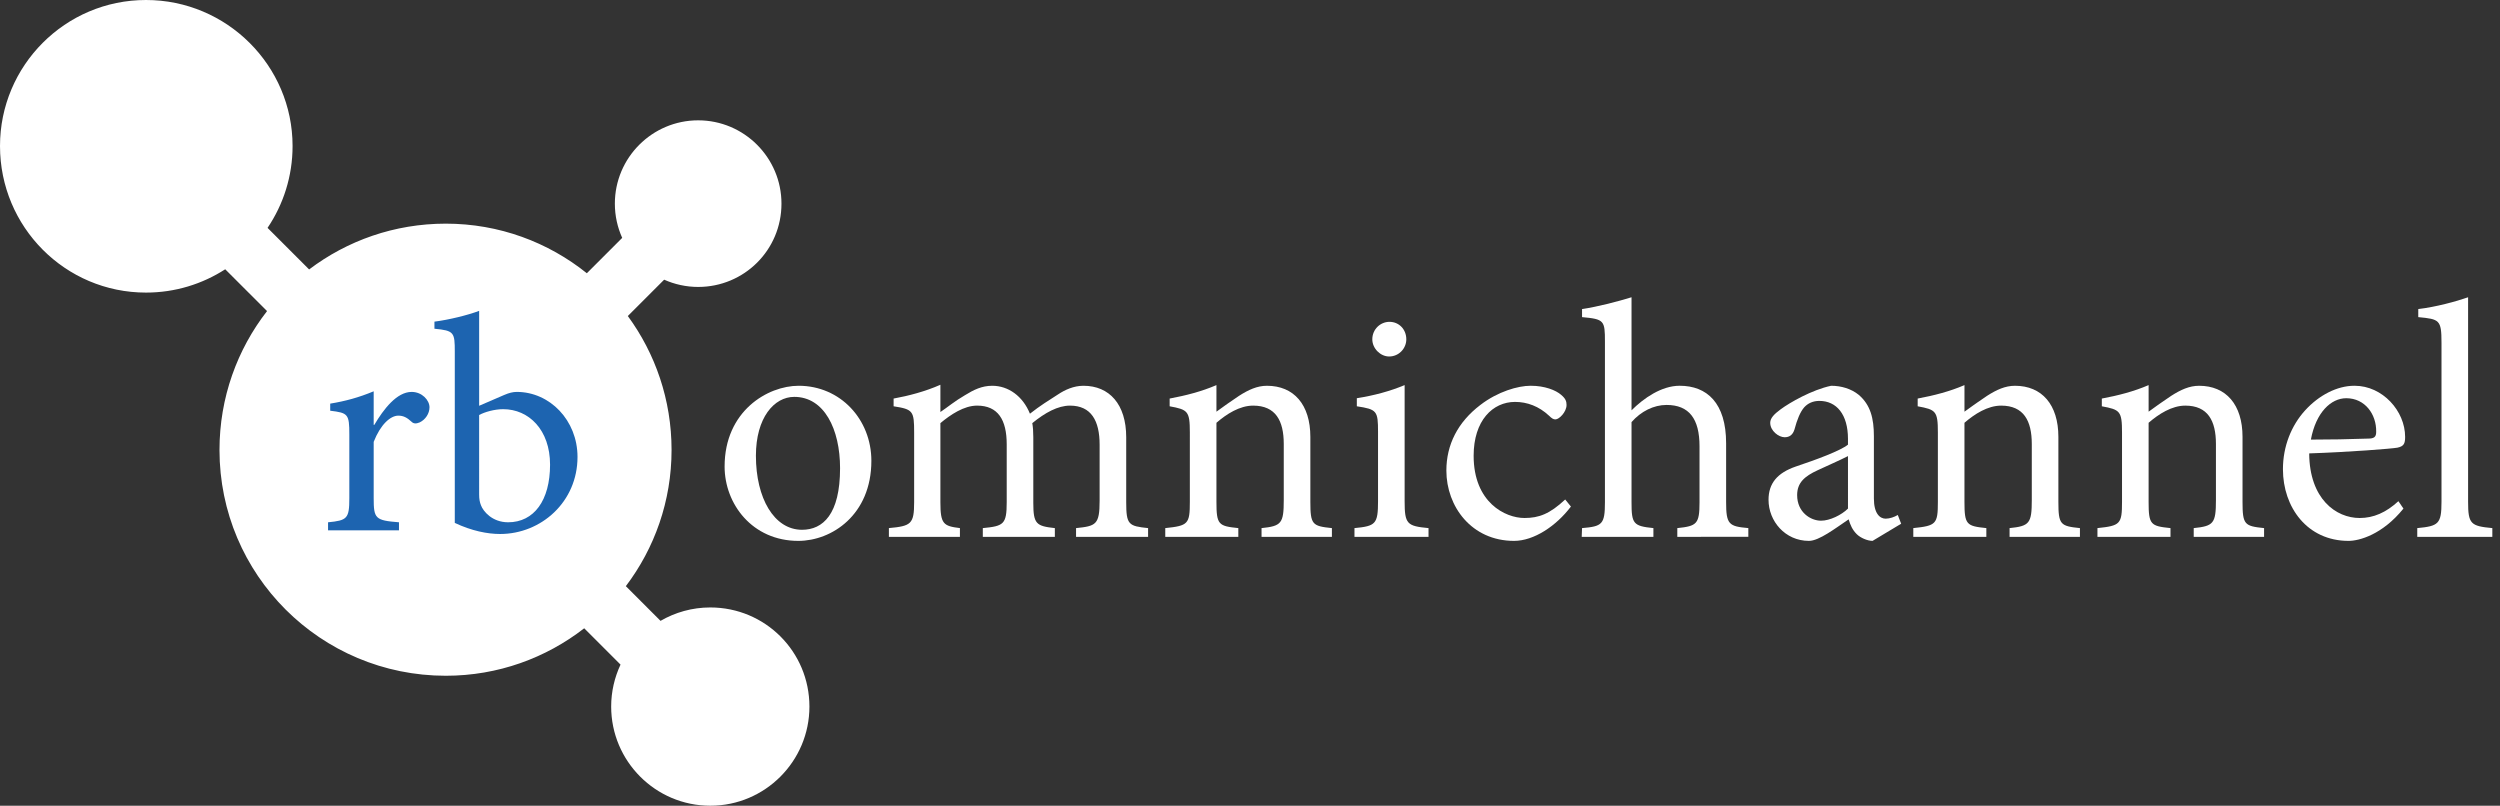
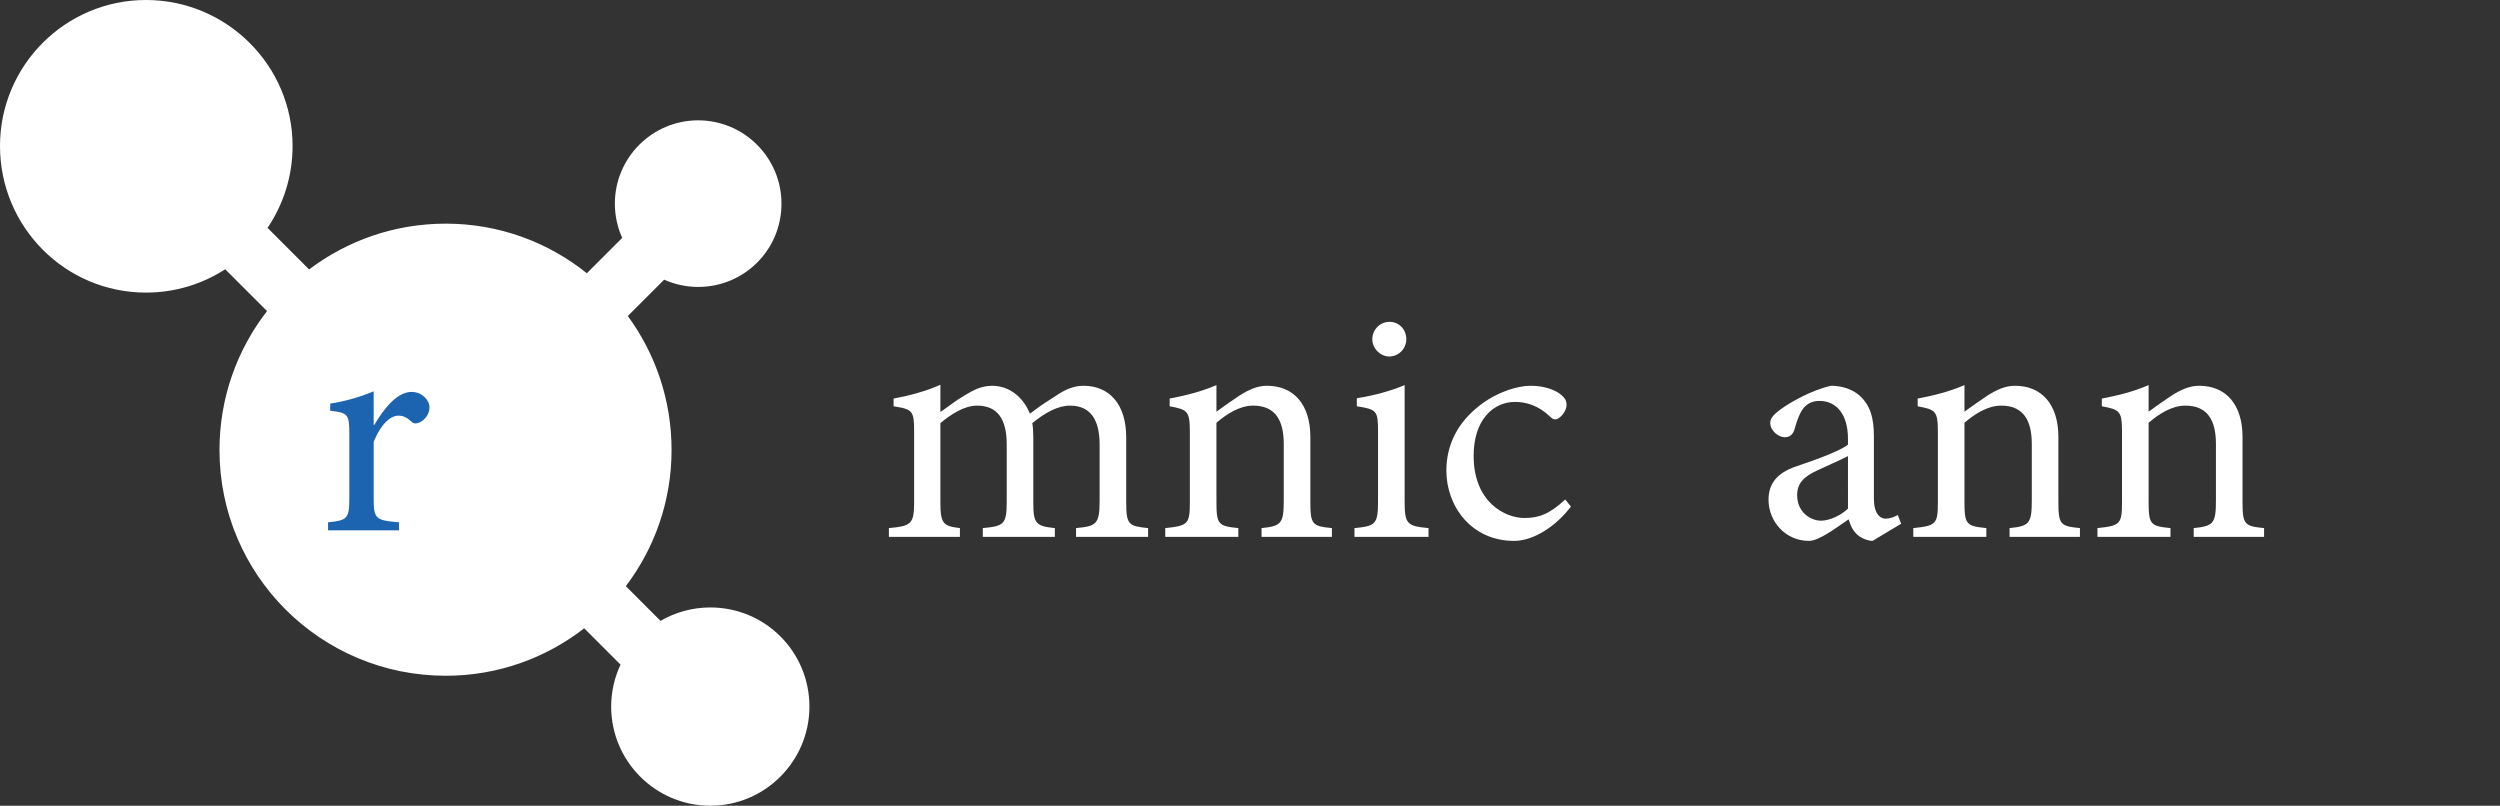
<svg xmlns="http://www.w3.org/2000/svg" version="1.1" id="Layer_1" x="0px" y="0px" width="534.195px" height="172.162px" viewBox="0 0 534.195 172.162" enable-background="new 0 0 534.195 172.162" xml:space="preserve">
  <rect x="0" y="0" width="534.195" height="172.162" fill="#333333" stroke="none" />
  <path fill="#FFFFFF" d="M151.773,129.799c-3.885,0-7.509,1.054-10.633,2.865l-7.413-7.413c6.129-8.09,9.771-18.169,9.771-29.1  c0-10.726-3.476-20.615-9.349-28.625l7.765-7.763c2.224,0.989,4.678,1.551,7.27,1.551c9.815,0,17.799-7.875,17.799-17.8  c0-9.816-7.982-17.8-17.799-17.8c-9.817,0-17.802,7.983-17.802,17.8c0,2.62,0.569,5.09,1.569,7.317l-7.556,7.556  c-8.258-6.628-18.733-10.597-30.14-10.597c-10.983,0-21.094,3.645-29.201,9.785l-8.884-8.883c3.375-4.998,5.348-11.018,5.348-17.493  C62.52,14.041,48.479,0,31.199,0S0,14.041,0,31.201c0,17.279,13.92,31.32,31.199,31.32c6.234,0,12.042-1.835,16.926-4.983  l8.935,8.935c-6.364,8.188-10.16,18.478-10.16,29.68c0,26.641,21.6,48.24,48.358,48.24c11.148,0,21.405-3.793,29.574-10.144  l7.762,7.763c-1.271,2.723-2,5.754-2,8.969c0,11.637,9.447,21.183,21.181,21.183s21.182-9.546,21.182-21.183  C172.955,139.246,163.508,129.799,151.773,129.799z" />
  <g enable-background="new    ">
    <path fill="#1D64B0" d="M79.981,90.79c1.977-3.358,4.81-7.046,7.972-7.046c2.24,0,3.821,1.778,3.821,3.292   c0,1.317-0.856,2.635-2.108,3.228c-0.791,0.329-1.317,0.263-1.713-0.132c-0.988-0.922-1.779-1.317-2.833-1.317   c-1.713,0-3.822,1.91-5.271,5.599v12.051c0,4.348,0.329,4.742,5.403,5.137v1.713H70.097v-1.713   c4.085-0.395,4.546-0.789,4.546-5.137V92.832c0-4.347-0.264-4.61-4.085-5.071v-1.515c3.228-0.527,6.127-1.317,9.29-2.634v7.178   H79.981z" />
-     <path fill="#1D64B0" d="M107.72,84.402c1.054-0.461,1.911-0.659,2.702-0.659c7.05,0,12.98,6.059,12.98,13.896   c0,9.615-7.775,16.464-16.538,16.464c-2.701,0-6.062-0.658-9.686-2.37V75.182c0-4.149-0.131-4.544-4.348-4.939v-1.515   c3.097-0.396,7.116-1.383,9.553-2.305v20.284L107.72,84.402z M102.383,105.674c0,0.988,0.132,1.646,0.396,2.306   c0.461,1.251,2.372,3.621,5.798,3.621c5.534,0,8.96-4.676,8.96-12.314c0-7.441-4.546-11.854-10.015-11.854   c-1.845,0-3.954,0.593-5.14,1.251V105.674z" />
  </g>
  <g enable-background="new    ">
-     <path fill="#FFFFFF" d="M186.193,98.464c0,11.576-8.488,17.111-15.609,17.111c-9.854,0-15.752-7.908-15.752-15.889   c0-11.864,9.207-17.256,15.824-17.256C179.575,82.43,186.193,89.62,186.193,98.464z M161.521,97.386   c0,9.059,3.884,15.817,9.854,15.817c4.46,0,8.128-3.308,8.128-13.157c0-8.341-3.381-15.243-9.783-15.243   C165.406,84.803,161.521,89.261,161.521,97.386z" />
    <path fill="#FFFFFF" d="M229.929,114.713v-1.869c4.244-0.432,5.035-0.72,5.035-5.824V95.013c0-5.105-1.798-8.341-6.33-8.341   c-2.59,0-5.323,1.511-8.056,3.739c0.144,0.862,0.216,1.726,0.216,3.02v14.021c0,4.529,0.647,4.961,4.604,5.393v1.869h-15.393   v-1.869c4.459-0.432,5.107-0.791,5.107-5.536V94.94c0-5.248-1.87-8.269-6.33-8.269c-2.805,0-5.682,1.941-7.84,3.739v16.896   c0,4.673,0.647,5.104,4.172,5.536v1.869h-15.177v-1.869c4.748-0.432,5.395-0.863,5.395-5.536V92.424   c0-4.602-0.216-4.961-4.388-5.608v-1.653c3.165-0.575,6.761-1.51,9.998-2.948v5.824c1.511-1.006,3.021-2.301,5.251-3.595   c1.87-1.15,3.597-2.013,5.826-2.013c3.453,0,6.546,2.229,8.056,5.967c2.086-1.653,4.172-2.948,5.97-4.098   c1.511-1.006,3.381-1.869,5.467-1.869c5.539,0,9.135,3.955,9.135,11v13.877c0,4.816,0.503,5.104,4.675,5.536v1.869H229.929z" />
    <path fill="#FFFFFF" d="M269.565,114.713v-1.869c4.244-0.432,4.747-1.007,4.747-5.968V94.868c0-4.961-1.726-8.196-6.545-8.196   c-2.877,0-5.683,1.798-7.84,3.667v16.896c0,4.889,0.431,5.177,4.675,5.608v1.869h-15.609v-1.869   c4.891-0.503,5.251-0.863,5.251-5.608V92.424c0-4.602-0.432-4.889-4.316-5.608v-1.653c3.453-0.647,6.833-1.51,9.999-2.876v5.68   c1.438-1.078,3.021-2.156,4.819-3.379c2.014-1.294,3.884-2.157,5.97-2.157c5.754,0,9.279,4.026,9.279,10.928v13.877   c0,4.889,0.432,5.177,4.604,5.608v1.869H269.565z" />
  </g>
  <g enable-background="new    ">
    <path fill="#FFFFFF" d="M289.42,114.713v-1.869c4.531-0.432,5.035-0.863,5.035-5.752V92.28c0-4.458-0.216-4.817-4.531-5.465V85.09   c3.668-0.575,7.121-1.51,10.214-2.804v24.806c0,4.889,0.503,5.32,5.106,5.752v1.869H289.42z M293.232,72.508   c0-2.157,1.727-3.739,3.668-3.739c2.014,0,3.597,1.582,3.597,3.739c0,1.941-1.583,3.667-3.669,3.667   C294.959,76.175,293.232,74.449,293.232,72.508z" />
    <path fill="#FFFFFF" d="M335.672,108.242c-3.166,4.17-7.912,7.333-12.156,7.333c-9.063,0-14.458-7.333-14.458-15.026   c0-5.536,2.445-10.354,7.265-14.021c3.74-2.876,8.057-4.098,10.718-4.098h0.071c2.949,0,5.323,0.935,6.475,1.941   c0.935,0.791,1.15,1.366,1.15,2.157c0,1.51-1.582,3.092-2.373,3.092c-0.432,0-0.792-0.216-1.367-0.791   c-2.158-2.014-4.676-2.948-7.266-2.948c-4.746,0-8.847,3.955-8.847,11.504c0,9.993,6.761,13.301,10.861,13.301   c3.093,0,5.396-0.863,8.704-3.955L335.672,108.242z" />
  </g>
  <g enable-background="new    ">
-     <path fill="#FFFFFF" d="M358.404,114.713v-1.869c4.172-0.432,4.747-0.863,4.747-5.536V95.372c0-5.896-2.229-8.844-7.049-8.844   c-2.733,0-5.467,1.366-7.48,3.667v17.112c0,4.602,0.359,5.104,4.675,5.536v1.869h-15.32l0.071-1.869   c4.316-0.36,4.892-0.791,4.892-5.536V73.011c0-4.53-0.144-4.817-4.892-5.249v-1.726c3.453-0.503,7.769-1.654,10.574-2.517v24.158   c2.589-2.588,6.401-5.249,10.286-5.249c5.826,0,9.926,3.667,9.926,12.294v12.583c0,4.745,0.575,5.176,4.747,5.536v1.869H358.404z" />
-   </g>
+     </g>
  <g enable-background="new    ">
    <path fill="#FFFFFF" d="M400.124,115.575c-1.079,0-2.59-0.646-3.381-1.438c-0.935-0.935-1.366-1.941-1.726-3.164   c-2.878,1.941-6.33,4.602-8.488,4.602c-5.107,0-8.632-4.242-8.632-8.771c0-3.523,1.87-5.752,5.826-7.117   c4.316-1.438,9.567-3.38,11.149-4.674V93.79c0-5.248-2.445-8.125-6.114-8.125c-1.366,0-2.445,0.503-3.236,1.367   c-0.863,1.006-1.511,2.588-2.086,4.744c-0.359,1.15-1.079,1.654-2.086,1.654c-1.295,0-3.093-1.366-3.093-3.092   c0-1.006,0.862-1.869,2.229-2.876c1.942-1.438,6.689-4.17,10.789-5.033c2.158,0,4.316,0.647,5.898,1.941   c2.518,2.157,3.237,5.033,3.237,8.844v13.302c0,3.235,1.295,4.313,2.518,4.313c0.863,0,1.87-0.359,2.589-0.79l0.72,1.869   L400.124,115.575z M394.873,97.457c-1.511,0.791-4.963,2.301-6.474,3.02c-2.805,1.294-4.388,2.661-4.388,5.321   c0,3.666,2.877,5.464,5.107,5.464c1.87,0,4.388-1.222,5.754-2.589V97.457z" />
  </g>
  <g enable-background="new    ">
    <path fill="#FFFFFF" d="M429.401,114.713v-1.869c4.244-0.432,4.748-1.007,4.748-5.968V94.868c0-4.961-1.727-8.196-6.546-8.196   c-2.877,0-5.683,1.798-7.84,3.667v16.896c0,4.889,0.431,5.177,4.675,5.608v1.869H408.83v-1.869   c4.891-0.503,5.251-0.863,5.251-5.608V92.424c0-4.602-0.432-4.889-4.316-5.608v-1.653c3.453-0.647,6.834-1.51,9.999-2.876v5.68   c1.438-1.078,3.021-2.156,4.818-3.379c2.015-1.294,3.885-2.157,5.971-2.157c5.754,0,9.278,4.026,9.278,10.928v13.877   c0,4.889,0.432,5.177,4.604,5.608v1.869H429.401z" />
    <path fill="#FFFFFF" d="M468.75,114.713v-1.869c4.243-0.432,4.747-1.007,4.747-5.968V94.868c0-4.961-1.727-8.196-6.546-8.196   c-2.877,0-5.683,1.798-7.84,3.667v16.896c0,4.889,0.432,5.177,4.675,5.608v1.869h-15.608v-1.869   c4.892-0.503,5.251-0.863,5.251-5.608V92.424c0-4.602-0.432-4.889-4.315-5.608v-1.653c3.452-0.647,6.833-1.51,9.998-2.876v5.68   c1.438-1.078,3.021-2.156,4.819-3.379c2.014-1.294,3.884-2.157,5.97-2.157c5.755,0,9.279,4.026,9.279,10.928v13.877   c0,4.889,0.432,5.177,4.604,5.608v1.869H468.75z" />
-     <path fill="#FFFFFF" d="M513.564,108.673c-4.531,5.608-9.494,6.902-11.725,6.902c-8.847,0-14.026-7.189-14.026-15.314   c0-4.889,1.799-9.347,4.748-12.582c2.948-3.235,6.833-5.249,10.501-5.249h0.072c5.971,0,10.789,5.392,10.789,10.928   c0,1.438-0.287,2.014-1.654,2.301c-1.15,0.216-10.214,0.936-18.846,1.223c0.072,9.778,5.755,13.805,10.79,13.805   c2.949,0,5.61-1.15,8.271-3.595L513.564,108.673z M493.784,93.935c4.028,0,8.056-0.072,12.228-0.217   c1.295,0,1.727-0.359,1.727-1.438c0.072-3.738-2.374-7.19-6.401-7.19C498.099,85.09,494.863,88.11,493.784,93.935z" />
-     <path fill="#FFFFFF" d="M516.515,114.713v-1.869c4.531-0.432,5.179-0.863,5.179-5.608V73.227c0-4.889-0.432-5.033-4.963-5.464   v-1.726c3.74-0.432,8.2-1.654,10.646-2.517v43.715c0,4.745,0.575,5.177,5.179,5.608v1.869H516.515z" />
  </g>
</svg>